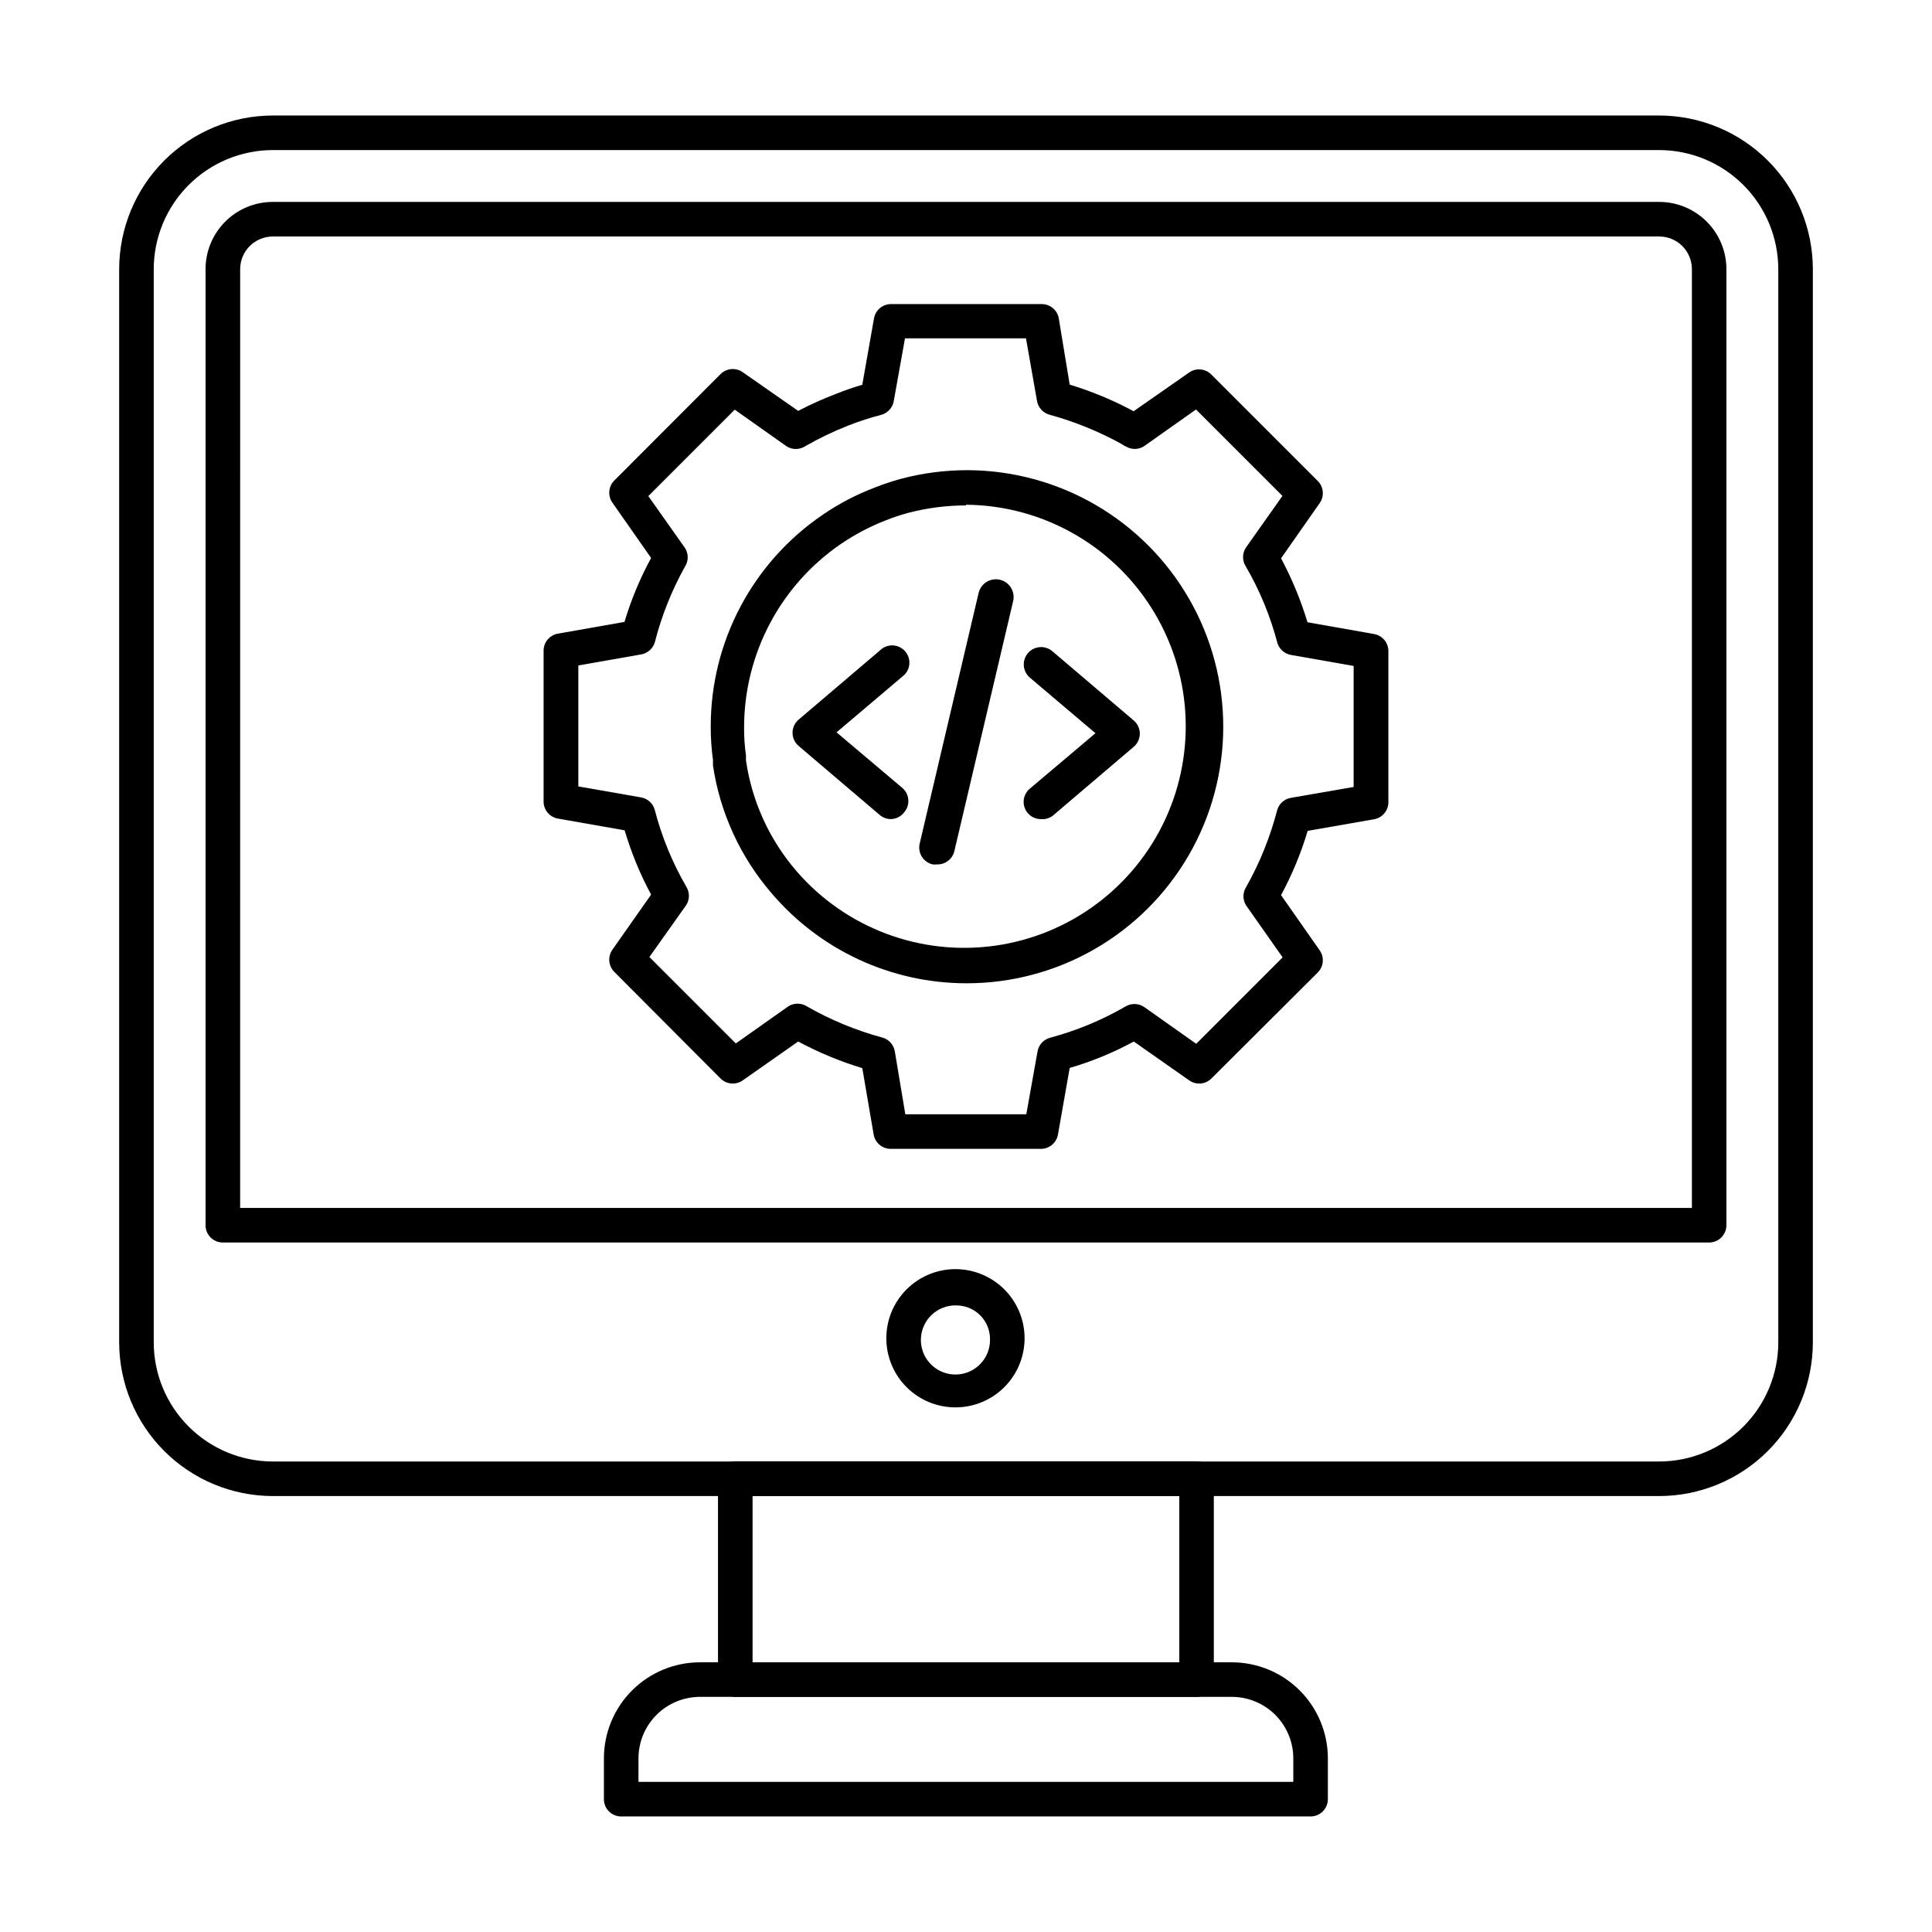
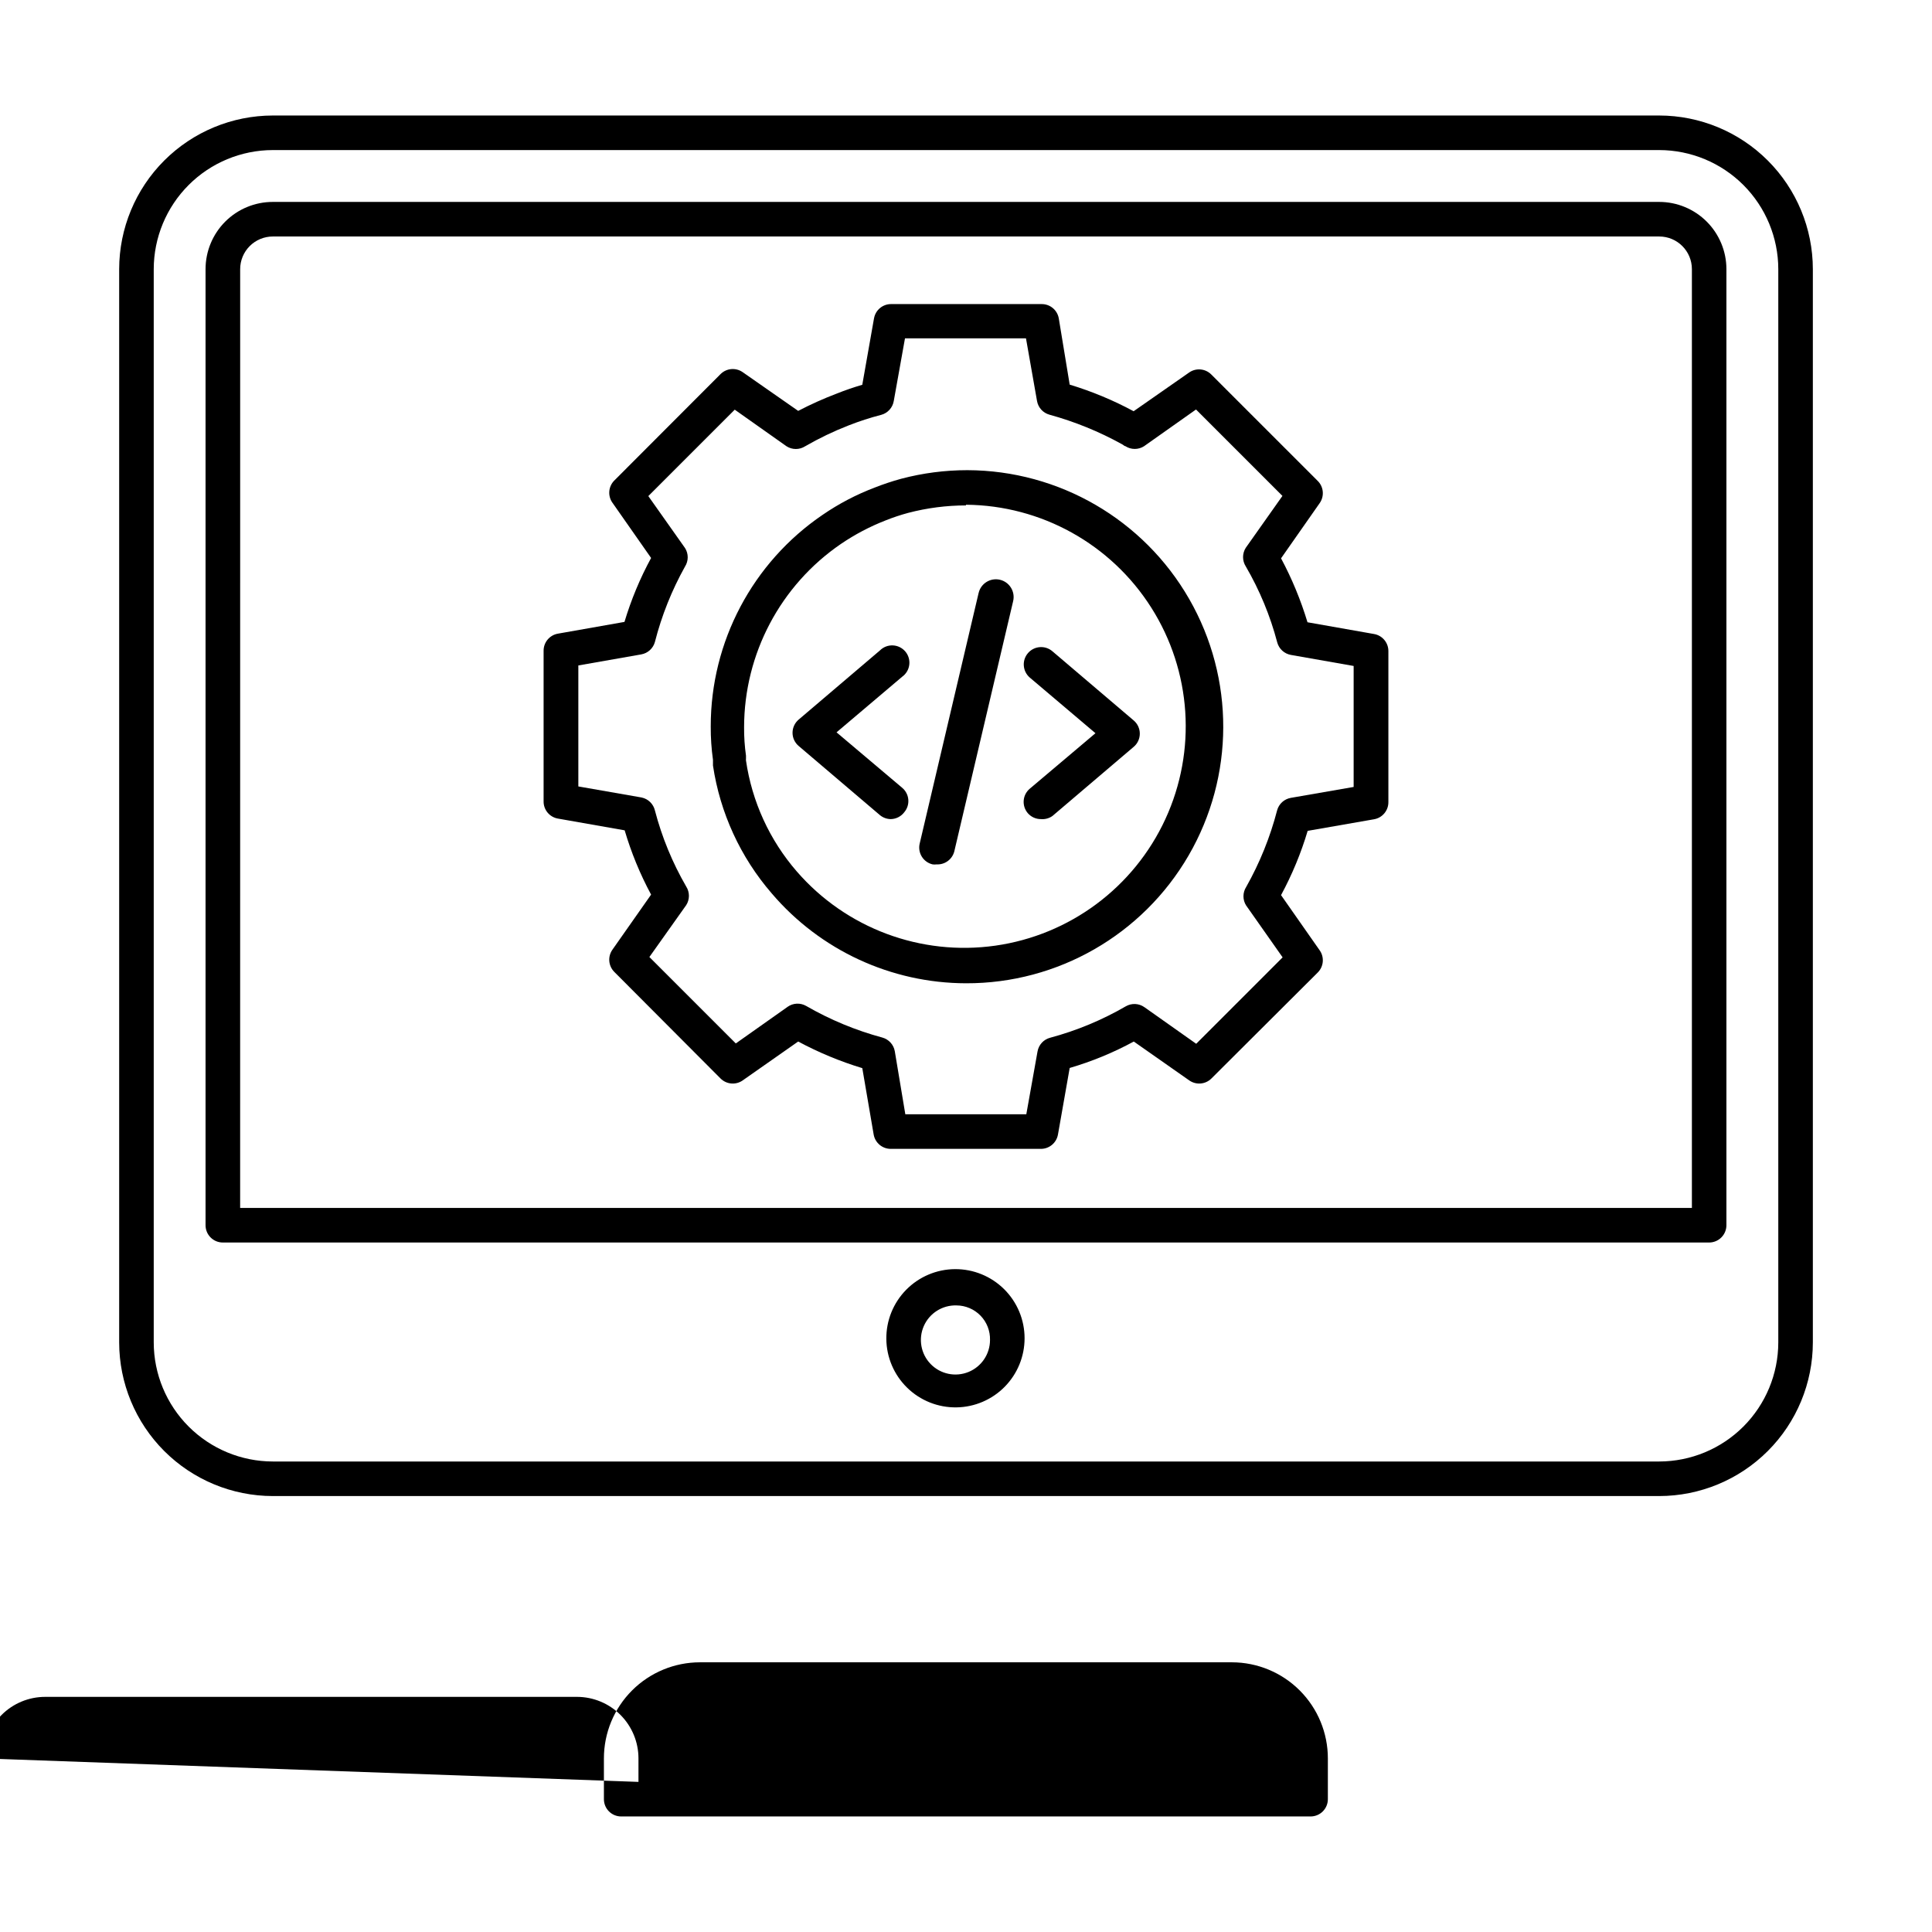
<svg xmlns="http://www.w3.org/2000/svg" fill="#000000" width="800px" height="800px" version="1.1" viewBox="144 144 512 512">
  <g>
-     <path d="m461.1 593.69h-122.24c-2.531 0-4.582-2.051-4.582-4.582v-53.266c0-2.531 2.051-4.578 4.582-4.578h122.24c1.215 0 2.379 0.48 3.238 1.34 0.859 0.859 1.34 2.023 1.34 3.238v53.266c0 1.215-0.48 2.379-1.34 3.238-0.859 0.859-2.023 1.344-3.238 1.344zm-117.66-9.16h113.08v-44.105h-113.08z" />
    <path d="m583.71 540.47h-367.41c-10.797-0.012-21.145-4.305-28.781-11.938-7.633-7.633-11.926-17.984-11.938-28.777v-284.43c0.012-10.793 4.305-21.145 11.938-28.777 7.637-7.633 17.984-11.926 28.781-11.938h367.41c10.793 0.012 21.145 4.305 28.777 11.938 7.633 7.633 11.926 17.984 11.938 28.777v284.43c-0.012 10.793-4.305 21.145-11.938 28.777s-17.984 11.926-28.777 11.938zm-367.41-356.7c-8.367 0.012-16.387 3.34-22.301 9.254-5.918 5.918-9.246 13.938-9.258 22.301v284.43c0.012 8.363 3.34 16.383 9.258 22.301 5.914 5.914 13.934 9.242 22.301 9.254h367.41c8.363-0.012 16.383-3.34 22.301-9.254 5.914-5.918 9.242-13.938 9.254-22.301v-284.43c-0.012-8.363-3.34-16.383-9.254-22.301-5.918-5.914-13.938-9.242-22.301-9.254z" />
    <path d="m596.94 473.28h-393.89c-2.531 0-4.578-2.051-4.578-4.582v-253.37c0-4.723 1.875-9.254 5.215-12.598 3.344-3.34 7.875-5.219 12.602-5.219h367.41c4.723 0 9.254 1.879 12.598 5.219 3.34 3.344 5.219 7.875 5.219 12.598v253.37c0 1.215-0.484 2.379-1.344 3.238-0.859 0.859-2.023 1.344-3.238 1.344zm-389.3-9.16h384.73v-248.79c0-4.781-3.875-8.656-8.656-8.656h-367.41c-2.297 0-4.5 0.914-6.121 2.535-1.625 1.625-2.535 3.828-2.535 6.121z" />
-     <path d="m491.32 625.38h-182.7c-2.527 0-4.578-2.047-4.578-4.578v-10.809c0-6.754 2.684-13.23 7.457-18.008 4.777-4.773 11.254-7.457 18.008-7.457h140.97c6.746 0.012 13.215 2.699 17.98 7.473 4.766 4.777 7.441 11.246 7.441 17.992v10.809c0 1.215-0.484 2.379-1.344 3.238-0.855 0.859-2.023 1.34-3.238 1.34zm-178.12-9.16h173.54v-6.231 0.004c0-4.316-1.711-8.457-4.762-11.516-3.047-3.055-7.184-4.777-11.5-4.789h-140.97c-4.324 0-8.473 1.719-11.531 4.773-3.059 3.059-4.773 7.207-4.773 11.531z" />
+     <path d="m491.32 625.38h-182.7c-2.527 0-4.578-2.047-4.578-4.578v-10.809c0-6.754 2.684-13.23 7.457-18.008 4.777-4.773 11.254-7.457 18.008-7.457h140.97c6.746 0.012 13.215 2.699 17.98 7.473 4.766 4.777 7.441 11.246 7.441 17.992v10.809c0 1.215-0.484 2.379-1.344 3.238-0.855 0.859-2.023 1.34-3.238 1.34zm-178.12-9.16v-6.231 0.004c0-4.316-1.711-8.457-4.762-11.516-3.047-3.055-7.184-4.777-11.5-4.789h-140.97c-4.324 0-8.473 1.719-11.531 4.773-3.059 3.059-4.773 7.207-4.773 11.531z" />
    <path d="m397.48 516.97c-4.875 0.074-9.578-1.797-13.066-5.203-3.492-3.402-5.481-8.055-5.527-12.93-0.051-4.875 1.844-9.566 5.266-13.039 3.422-3.473 8.086-5.441 12.961-5.465 4.871-0.023 9.555 1.895 13.012 5.332s5.398 8.109 5.398 12.984c0.004 4.812-1.891 9.43-5.266 12.859-3.379 3.43-7.969 5.391-12.777 5.461zm0-27.023v0.004c-3.731-0.113-7.152 2.047-8.656 5.457-1.504 3.414-0.793 7.398 1.805 10.074 2.598 2.68 6.559 3.512 10.016 2.113 3.457-1.398 5.719-4.758 5.719-8.484 0.062-2.402-0.844-4.727-2.516-6.449-1.672-1.723-3.969-2.699-6.367-2.711z" />
    <path d="m400 404.58c-19.816-0.039-38.625-8.738-51.48-23.816-8.301-9.594-13.699-21.348-15.574-33.891v-1.512c-0.41-2.93-0.609-5.883-0.594-8.84-0.016-22.465 11.098-43.477 29.68-56.105 4.277-2.934 8.891-5.348 13.738-7.191 2.293-0.902 4.633-1.684 7.008-2.336 5.738-1.52 11.652-2.289 17.586-2.289 24.293 0.062 46.703 13.082 58.793 34.152s12.02 46.988-0.184 67.992c-12.203 21.004-34.684 33.902-58.973 33.836zm0-126.64c-5.164 0.004-10.305 0.668-15.301 1.973-2.051 0.551-4.07 1.227-6.043 2.016-4.16 1.625-8.125 3.715-11.816 6.227-16.027 10.969-25.621 29.129-25.648 48.551-0.02 2.527 0.148 5.051 0.504 7.555-0.02 0.277-0.02 0.551 0 0.824-0.023 0.152-0.023 0.309 0 0.461 1.582 10.887 6.254 21.094 13.465 29.402 13.062 15.059 32.875 22.461 52.613 19.66 19.738-2.805 36.707-15.434 45.059-33.535 8.352-18.105 6.945-39.207-3.731-56.043-10.676-16.84-29.168-27.105-49.102-27.27z" />
    <path d="m419.92 448.46h-39.801c-2.238 0.035-4.176-1.555-4.582-3.758l-3.019-17.633c-5.883-1.785-11.574-4.148-16.992-7.055l-14.703 10.305v0.004c-1.816 1.273-4.289 1.062-5.863-0.504l-28.168-28.258v-0.004c-1.566-1.574-1.777-4.043-0.504-5.863l10.258-14.609h0.004c-2.918-5.422-5.266-11.133-7.008-17.039l-17.68-3.113c-2.223-0.383-3.836-2.324-3.801-4.578v-39.848c-0.035-2.254 1.578-4.199 3.801-4.582l17.633-3.113c1.762-5.875 4.125-11.555 7.055-16.945l-10.258-14.656h-0.004c-1.273-1.82-1.062-4.289 0.504-5.863l28.168-28.215c1.574-1.566 4.047-1.777 5.863-0.504l14.703 10.258v0.004c3.309-1.727 6.719-3.258 10.211-4.582 2.289-0.918 4.582-1.695 6.777-2.336l3.113-17.633h0.004c0.402-2.203 2.34-3.793 4.578-3.754h39.801c2.258-0.035 4.199 1.578 4.582 3.801l2.887 17.543c5.867 1.777 11.547 4.141 16.945 7.051l14.703-10.258c1.816-1.277 4.289-1.062 5.859 0.504l28.215 28.215v-0.004c1.582 1.562 1.812 4.035 0.551 5.863l-10.258 14.656h-0.004c2.891 5.406 5.238 11.082 7.008 16.949l17.633 3.113c2.223 0.383 3.836 2.324 3.805 4.578v39.941c0.031 2.254-1.582 4.195-3.805 4.578l-17.586 3.07c-1.762 5.906-4.125 11.613-7.055 17.035l10.258 14.656h0.004c1.262 1.828 1.031 4.301-0.551 5.863l-28.168 28.078c-1.574 1.566-4.043 1.777-5.863 0.504l-14.703-10.305 0.004-0.004c-5.402 2.934-11.098 5.285-16.992 7.008l-3.113 17.68h-0.004c-0.391 2.152-2.254 3.727-4.441 3.758zm-36-9.16h32.062l2.977-16.672c0.316-1.754 1.617-3.168 3.344-3.617 7.023-1.883 13.77-4.688 20.059-8.336 1.543-0.879 3.449-0.793 4.902 0.227l13.742 9.711 22.902-22.902-9.664-13.742-0.004 0.004c-0.949-1.496-0.949-3.406 0-4.902 3.598-6.379 6.356-13.199 8.199-20.289 0.457-1.734 1.891-3.043 3.664-3.344l16.625-2.887v-32.062l-16.625-2.926c-1.742-0.309-3.152-1.594-3.621-3.301-1.855-7.062-4.66-13.84-8.336-20.152-0.965-1.504-0.965-3.438 0-4.945l9.711-13.742-22.902-22.902-13.742 9.711 0.004 0.004c-1.516 0.984-3.473 0.984-4.992 0-0.273 0-0.551-0.367-0.871-0.504-6.078-3.363-12.535-5.992-19.234-7.832-1.707-0.469-2.988-1.879-3.297-3.617l-2.93-16.625h-32.062l-2.977 16.625c-0.301 1.77-1.609 3.203-3.344 3.664-2.926 0.754-5.801 1.688-8.613 2.793-3.981 1.551-7.84 3.402-11.539 5.539-1.496 0.949-3.406 0.949-4.902 0l-13.742-9.711-22.902 22.902 9.711 13.742h0.004c0.965 1.508 0.965 3.438 0 4.945-3.508 6.285-6.188 12.996-7.969 19.969-0.469 1.707-1.879 2.988-3.621 3.297l-16.672 2.93v32.062l16.762 2.93 0.004 0.004c1.742 0.359 3.117 1.699 3.527 3.434 1.844 7.059 4.633 13.84 8.289 20.152 0.965 1.508 0.965 3.441 0 4.945l-9.754 13.742 22.902 22.902 13.742-9.711h-0.008c1.453-1.02 3.363-1.109 4.902-0.23 6.34 3.66 13.129 6.477 20.199 8.383 1.703 0.469 2.988 1.875 3.297 3.617z" />
    <path d="m380.12 361.07c-1.07 0.004-2.106-0.371-2.93-1.051l-21.527-18.32c-1.035-0.871-1.633-2.152-1.633-3.504 0-1.352 0.598-2.633 1.633-3.504l21.527-18.32c0.902-0.902 2.144-1.387 3.422-1.332 1.277 0.051 2.473 0.637 3.301 1.613 0.828 0.973 1.211 2.25 1.055 3.519-0.156 1.266-0.832 2.414-1.871 3.16l-17.406 14.746 17.406 14.703c0.93 0.785 1.512 1.902 1.613 3.117 0.105 1.211-0.277 2.414-1.062 3.34-0.836 1.117-2.133 1.793-3.527 1.832z" />
    <path d="m419.88 361.07c-1.355 0.016-2.644-0.57-3.527-1.602-0.781-0.93-1.164-2.133-1.062-3.344 0.102-1.211 0.684-2.332 1.613-3.113l17.406-14.703-17.406-14.746c-1.922-1.66-2.137-4.559-0.48-6.484 1.656-1.922 4.559-2.137 6.481-0.48l21.527 18.32c1.035 0.871 1.629 2.152 1.629 3.504 0 1.352-0.594 2.637-1.629 3.504l-21.527 18.32c-0.879 0.621-1.949 0.914-3.023 0.824z" />
    <path d="m392.21 373.07c-0.348 0.051-0.703 0.051-1.051 0-1.188-0.27-2.215-1.004-2.859-2.035s-0.852-2.273-0.578-3.461l15.617-66.41h0.004c0.578-2.531 3.102-4.109 5.633-3.527 2.527 0.582 4.106 3.106 3.527 5.633l-15.617 66.41-0.004 0.004c-0.559 2.09-2.508 3.504-4.672 3.387z" />
  </g>
</svg>